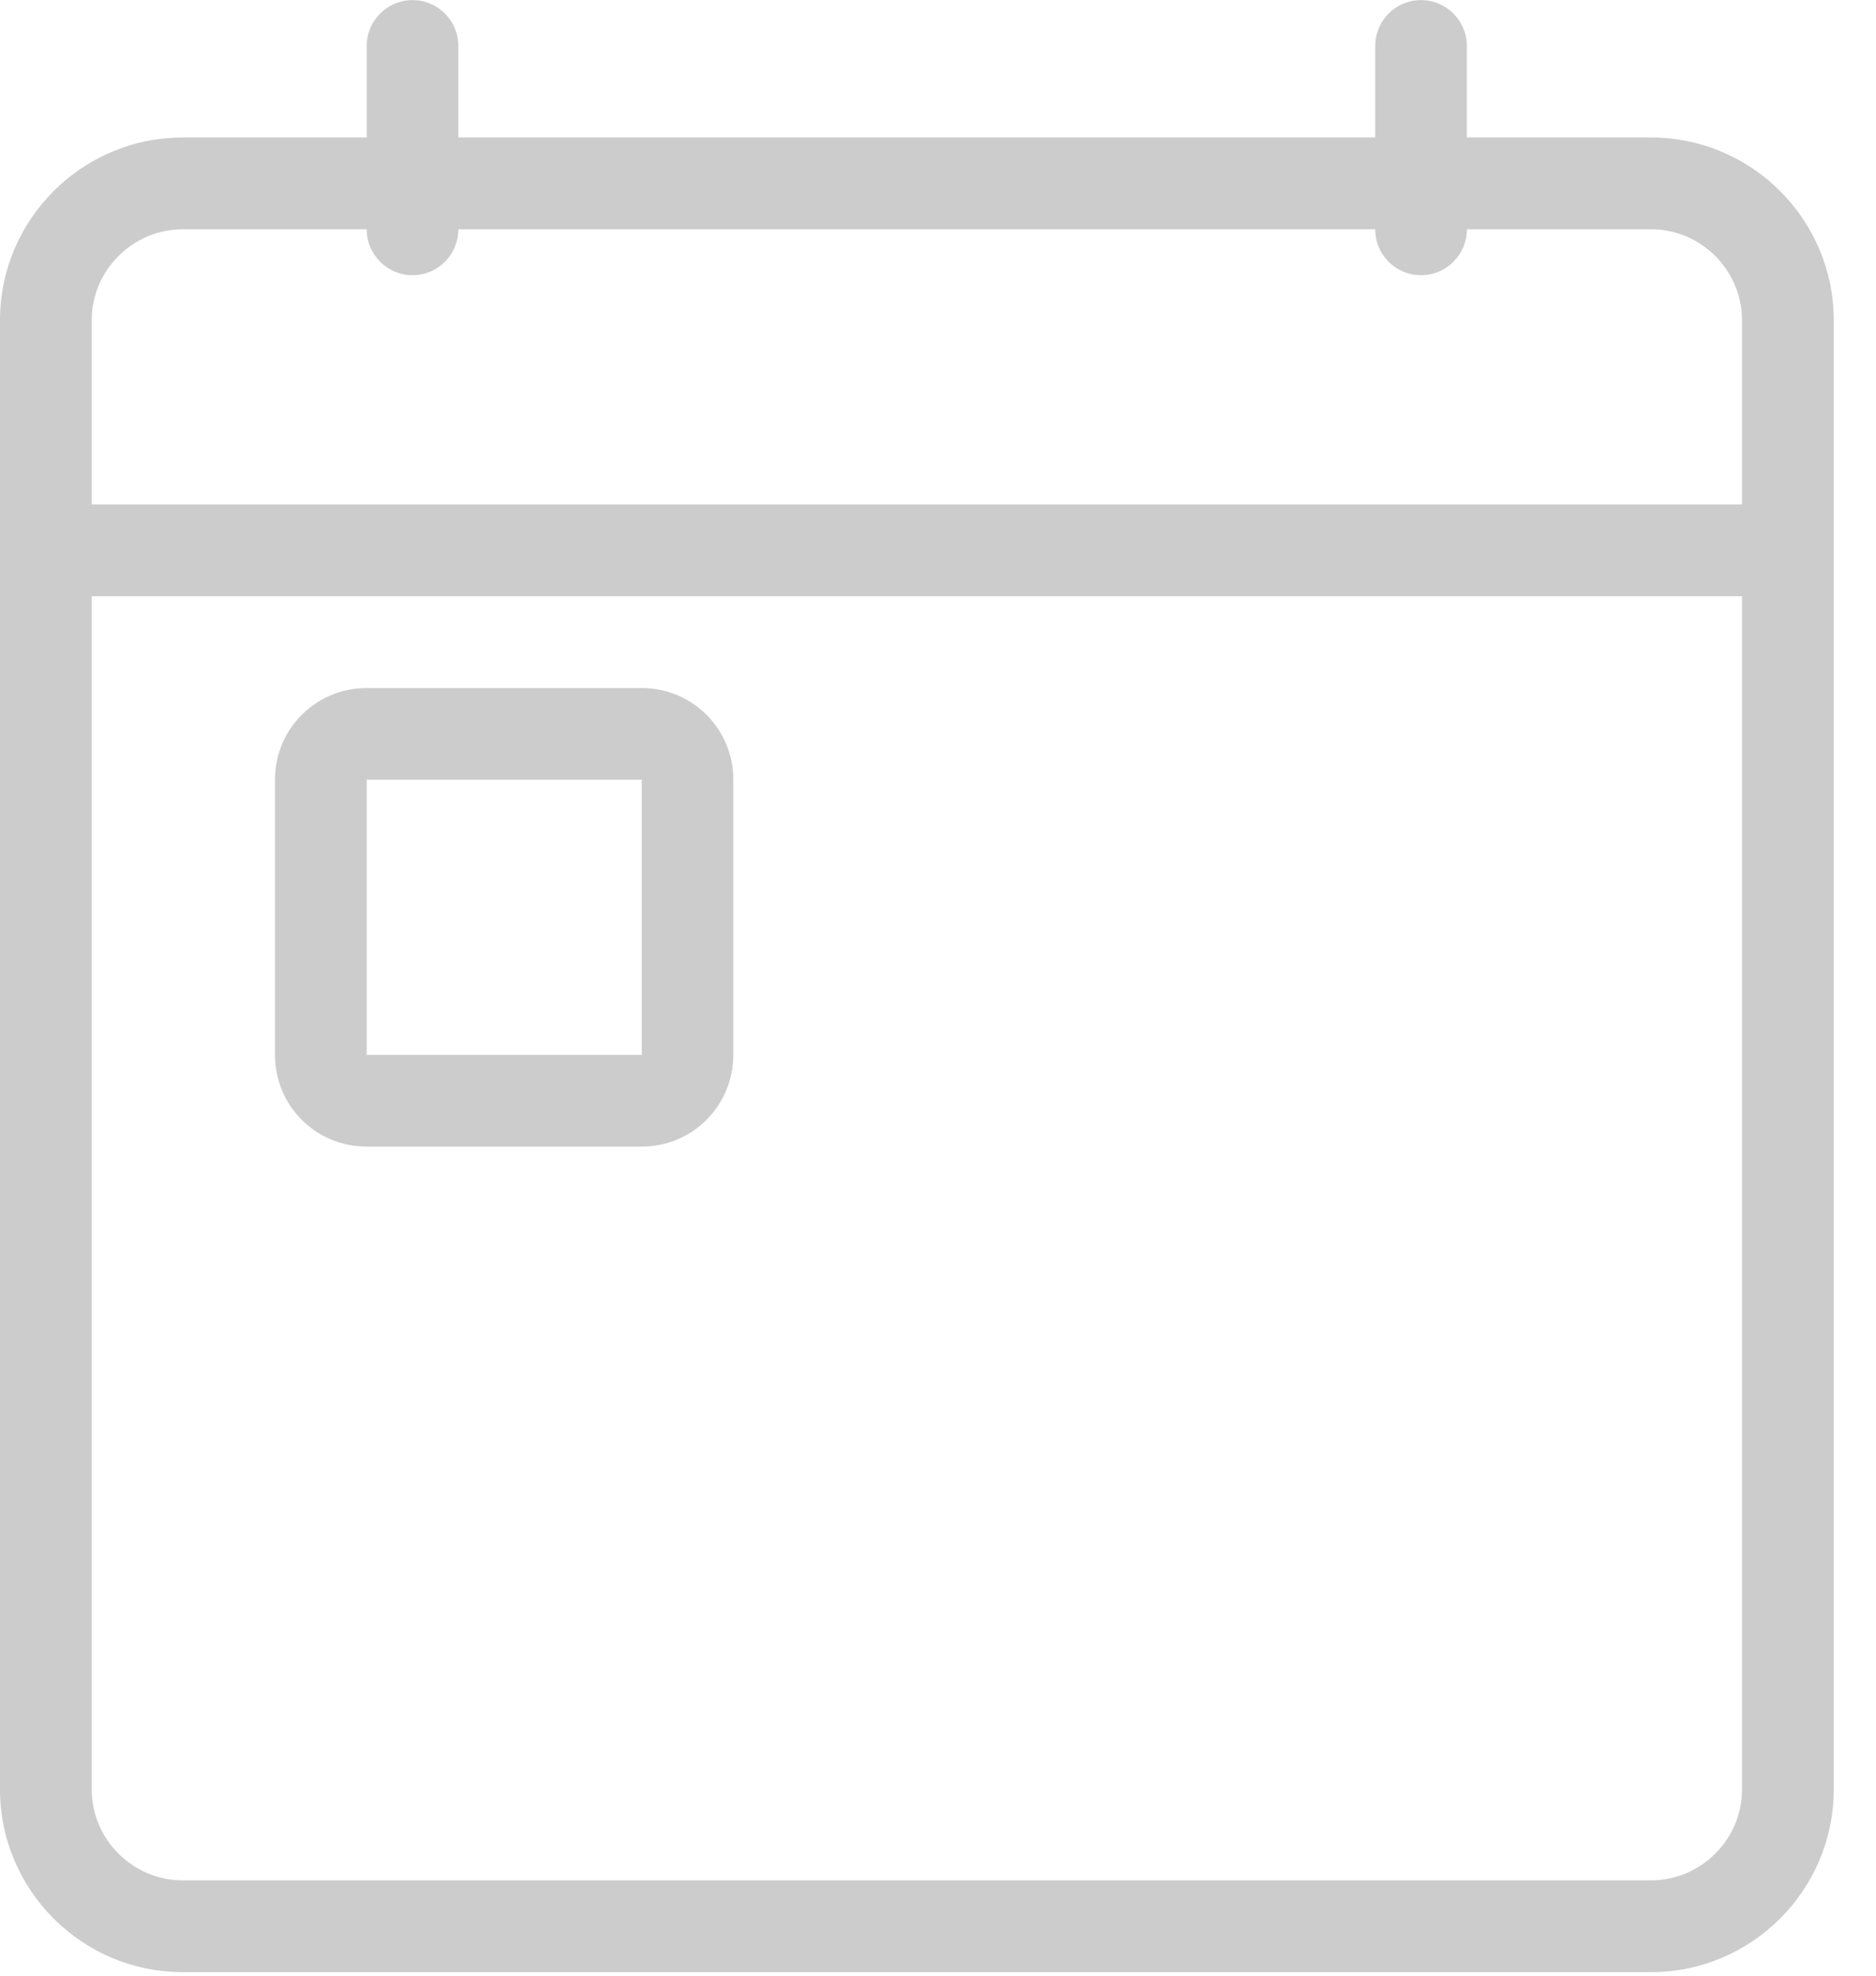
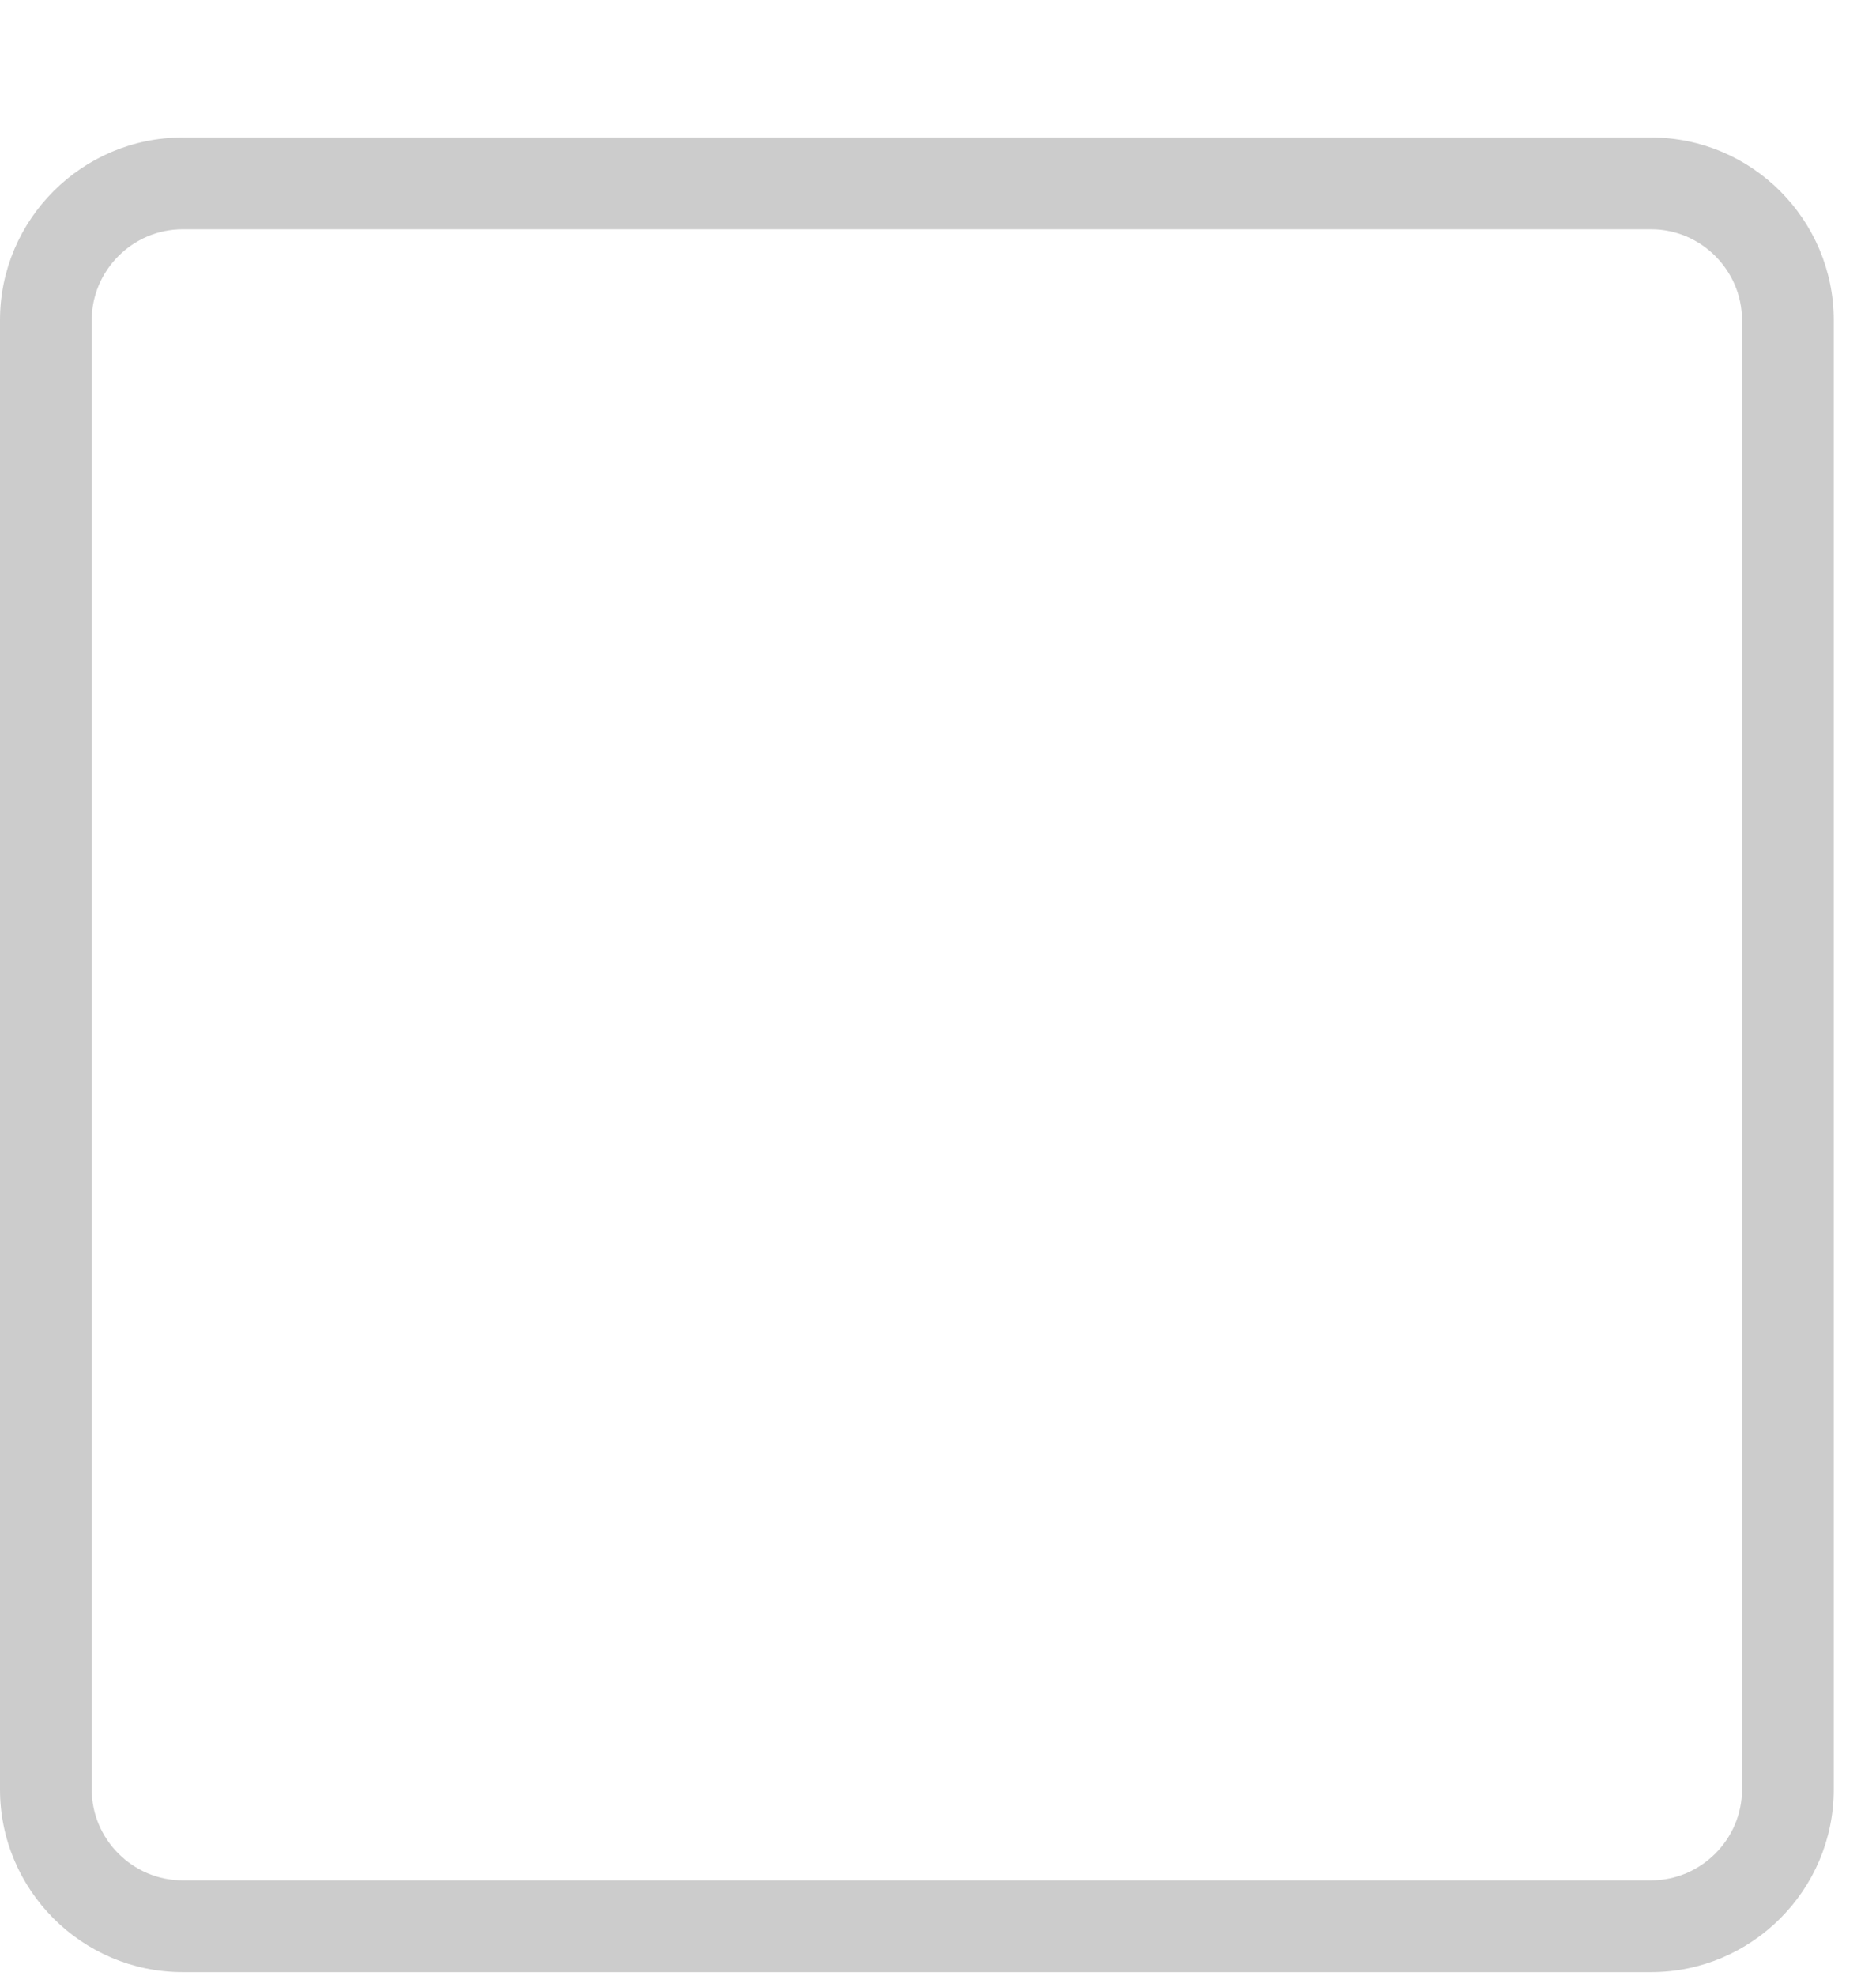
<svg xmlns="http://www.w3.org/2000/svg" height="20" viewBox="0 0 19 20" width="19">
  <g fill="#ccc">
    <path d="m.929 3.241v14.874c0 .504.415.92.92.92h14.874c.504 0 .92-.415.92-.92v-14.874c0-.504-.415-.92-.92-.92h-14.874c-.504 0-.92.415-.92.92zm-.929 0c0-1.021.834-1.849 1.849-1.849h14.874c1.021 0 1.849.834 1.849 1.849v14.874c0 1.021-.834 1.849-1.849 1.849h-14.874c-1.021 0-1.849-.834-1.849-1.849z" />
-     <path d="m.464 6.036h17.643v-.929h-17.643z" />
-     <path d="m3.714 10.679h2.786v-2.786h-2.786zm-.929-2.786c0-.513.412-.928.928-.928h2.786c.513 0 .928.412.928.928v2.786c0 .513-.412.928-.928.928h-2.786c-.513 0-.928-.412-.928-.928zm1.857-5.571v-1.857c0-.256-.208-.464-.464-.464-.256 0-.464.208-.464.464v1.857c0 .256.208.464.464.464.256 0 .464-.208.464-.464zm10.214 0v-1.857c0-.256-.208-.464-.464-.464-.256 0-.464.208-.464.464v1.857c0 .256.208.464.464.464.256 0 .464-.208.464-.464z" />
  </g>
</svg>